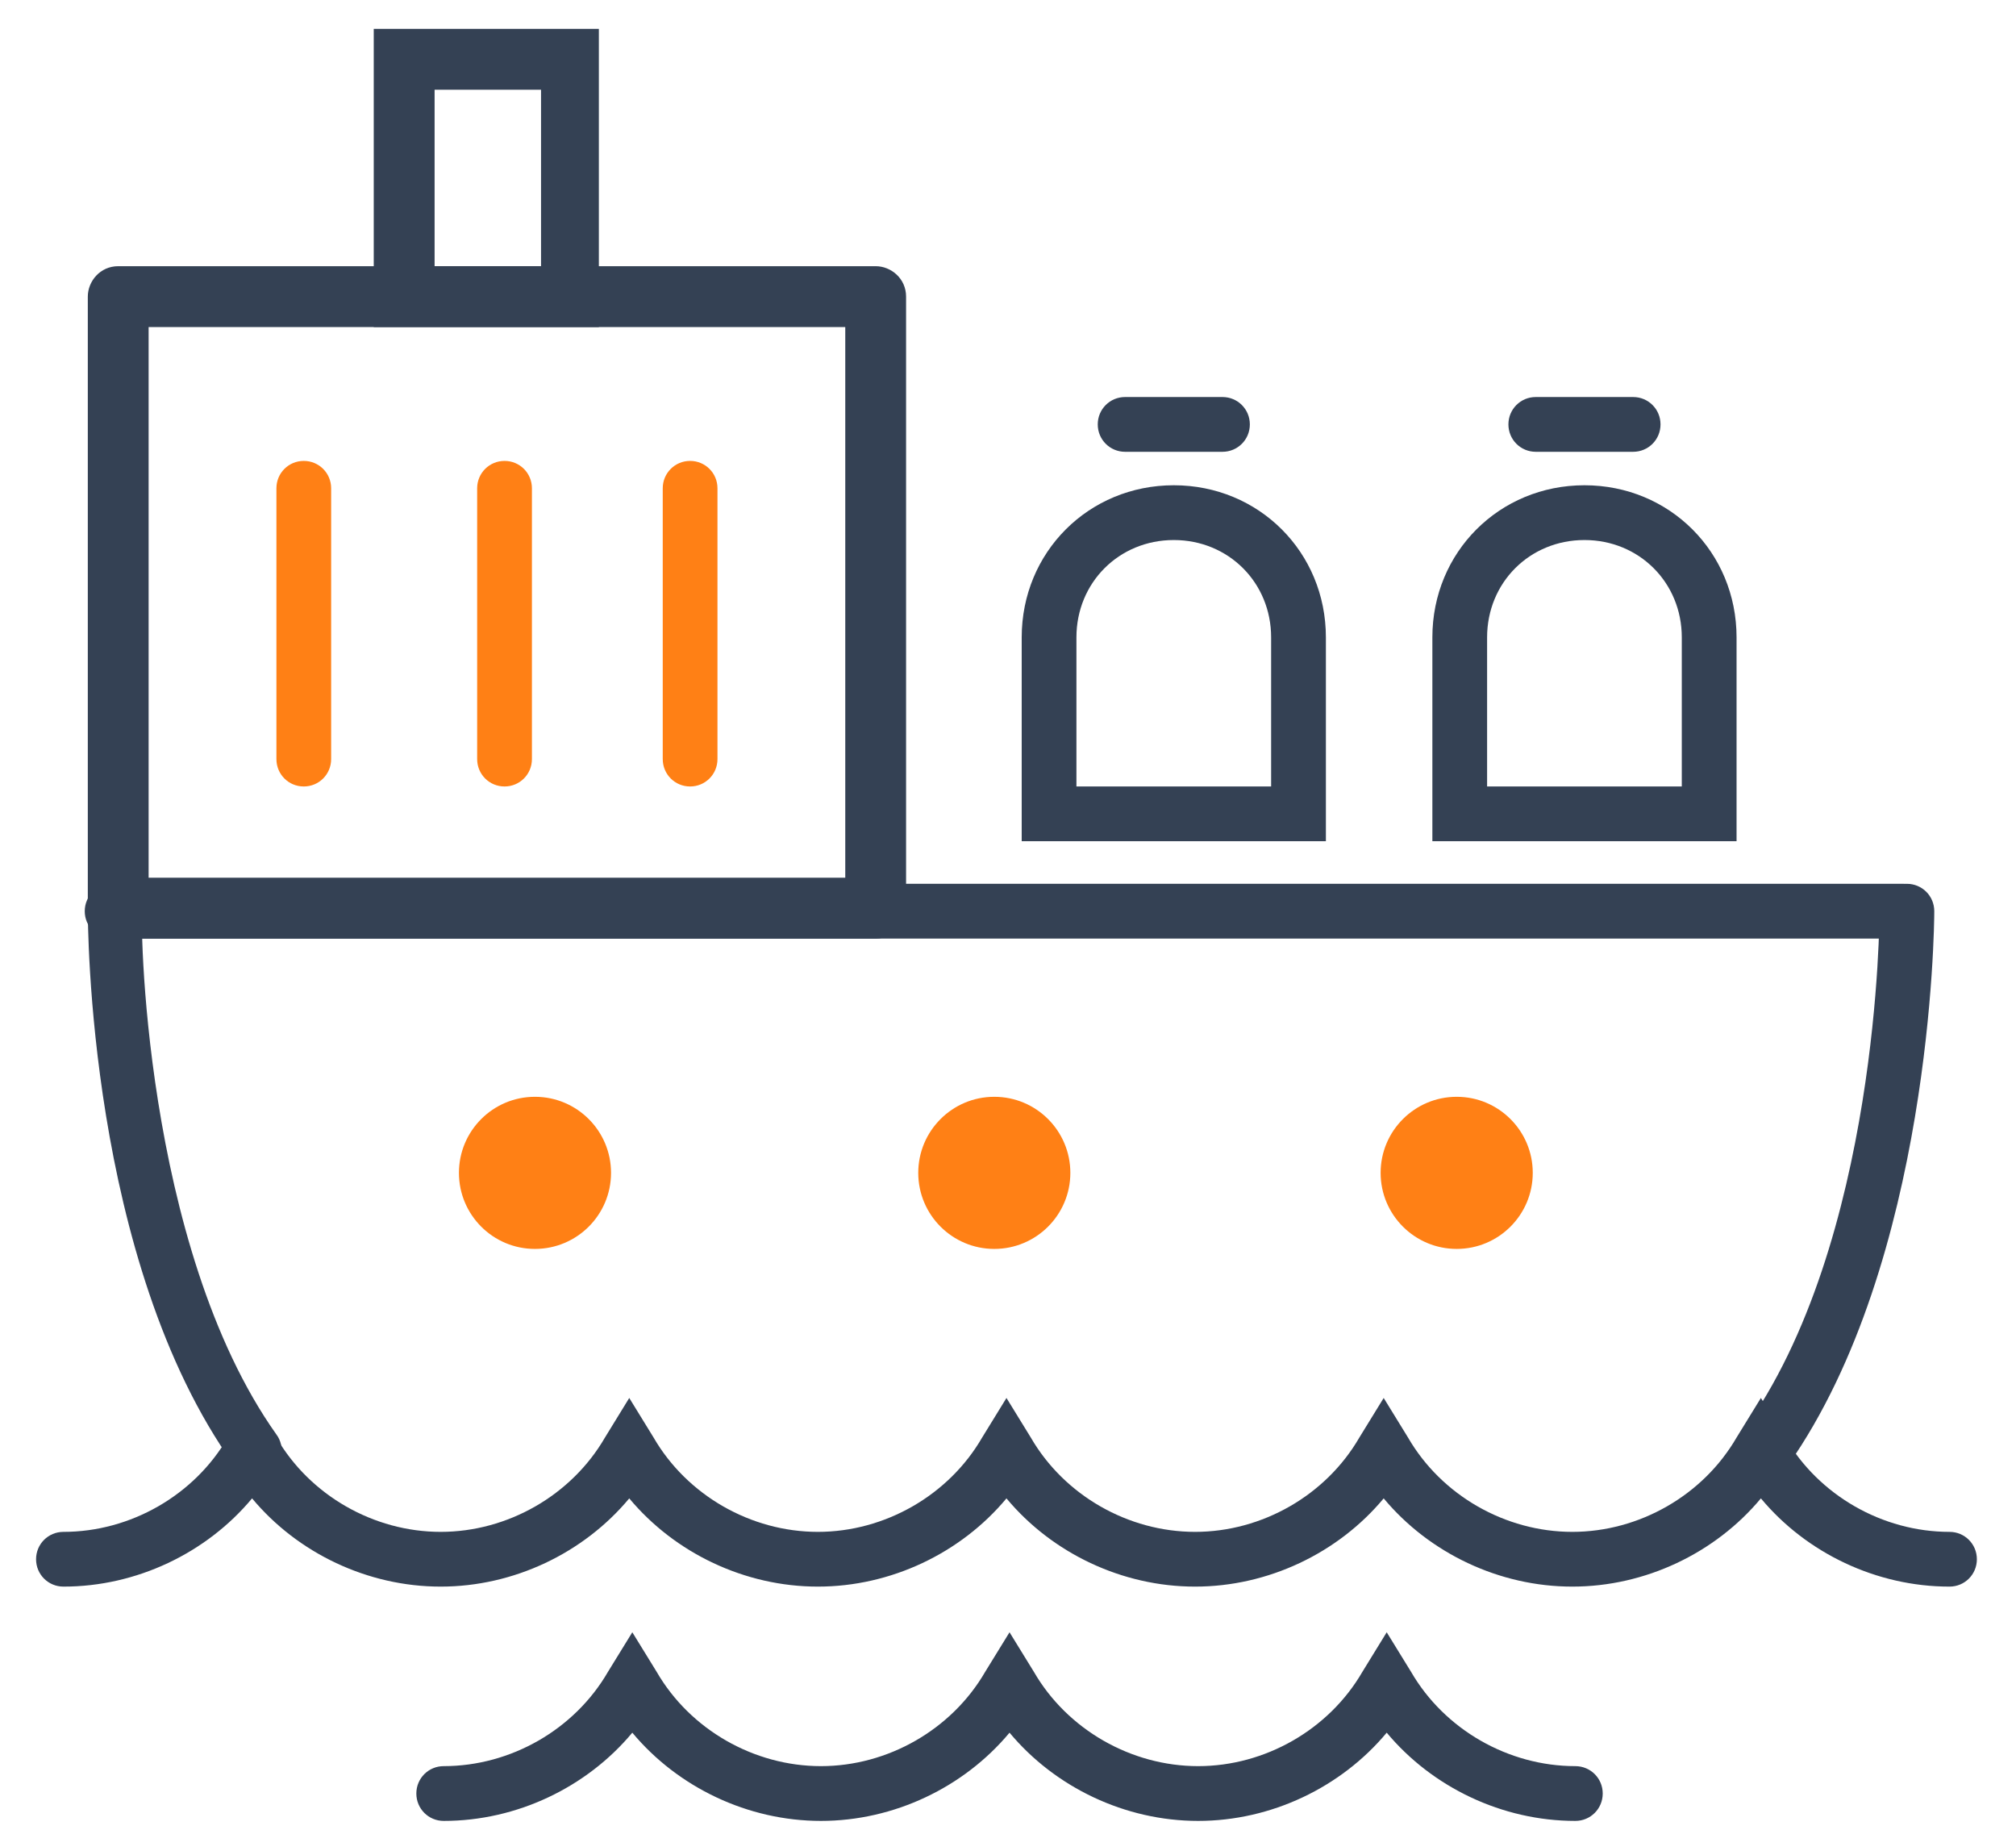
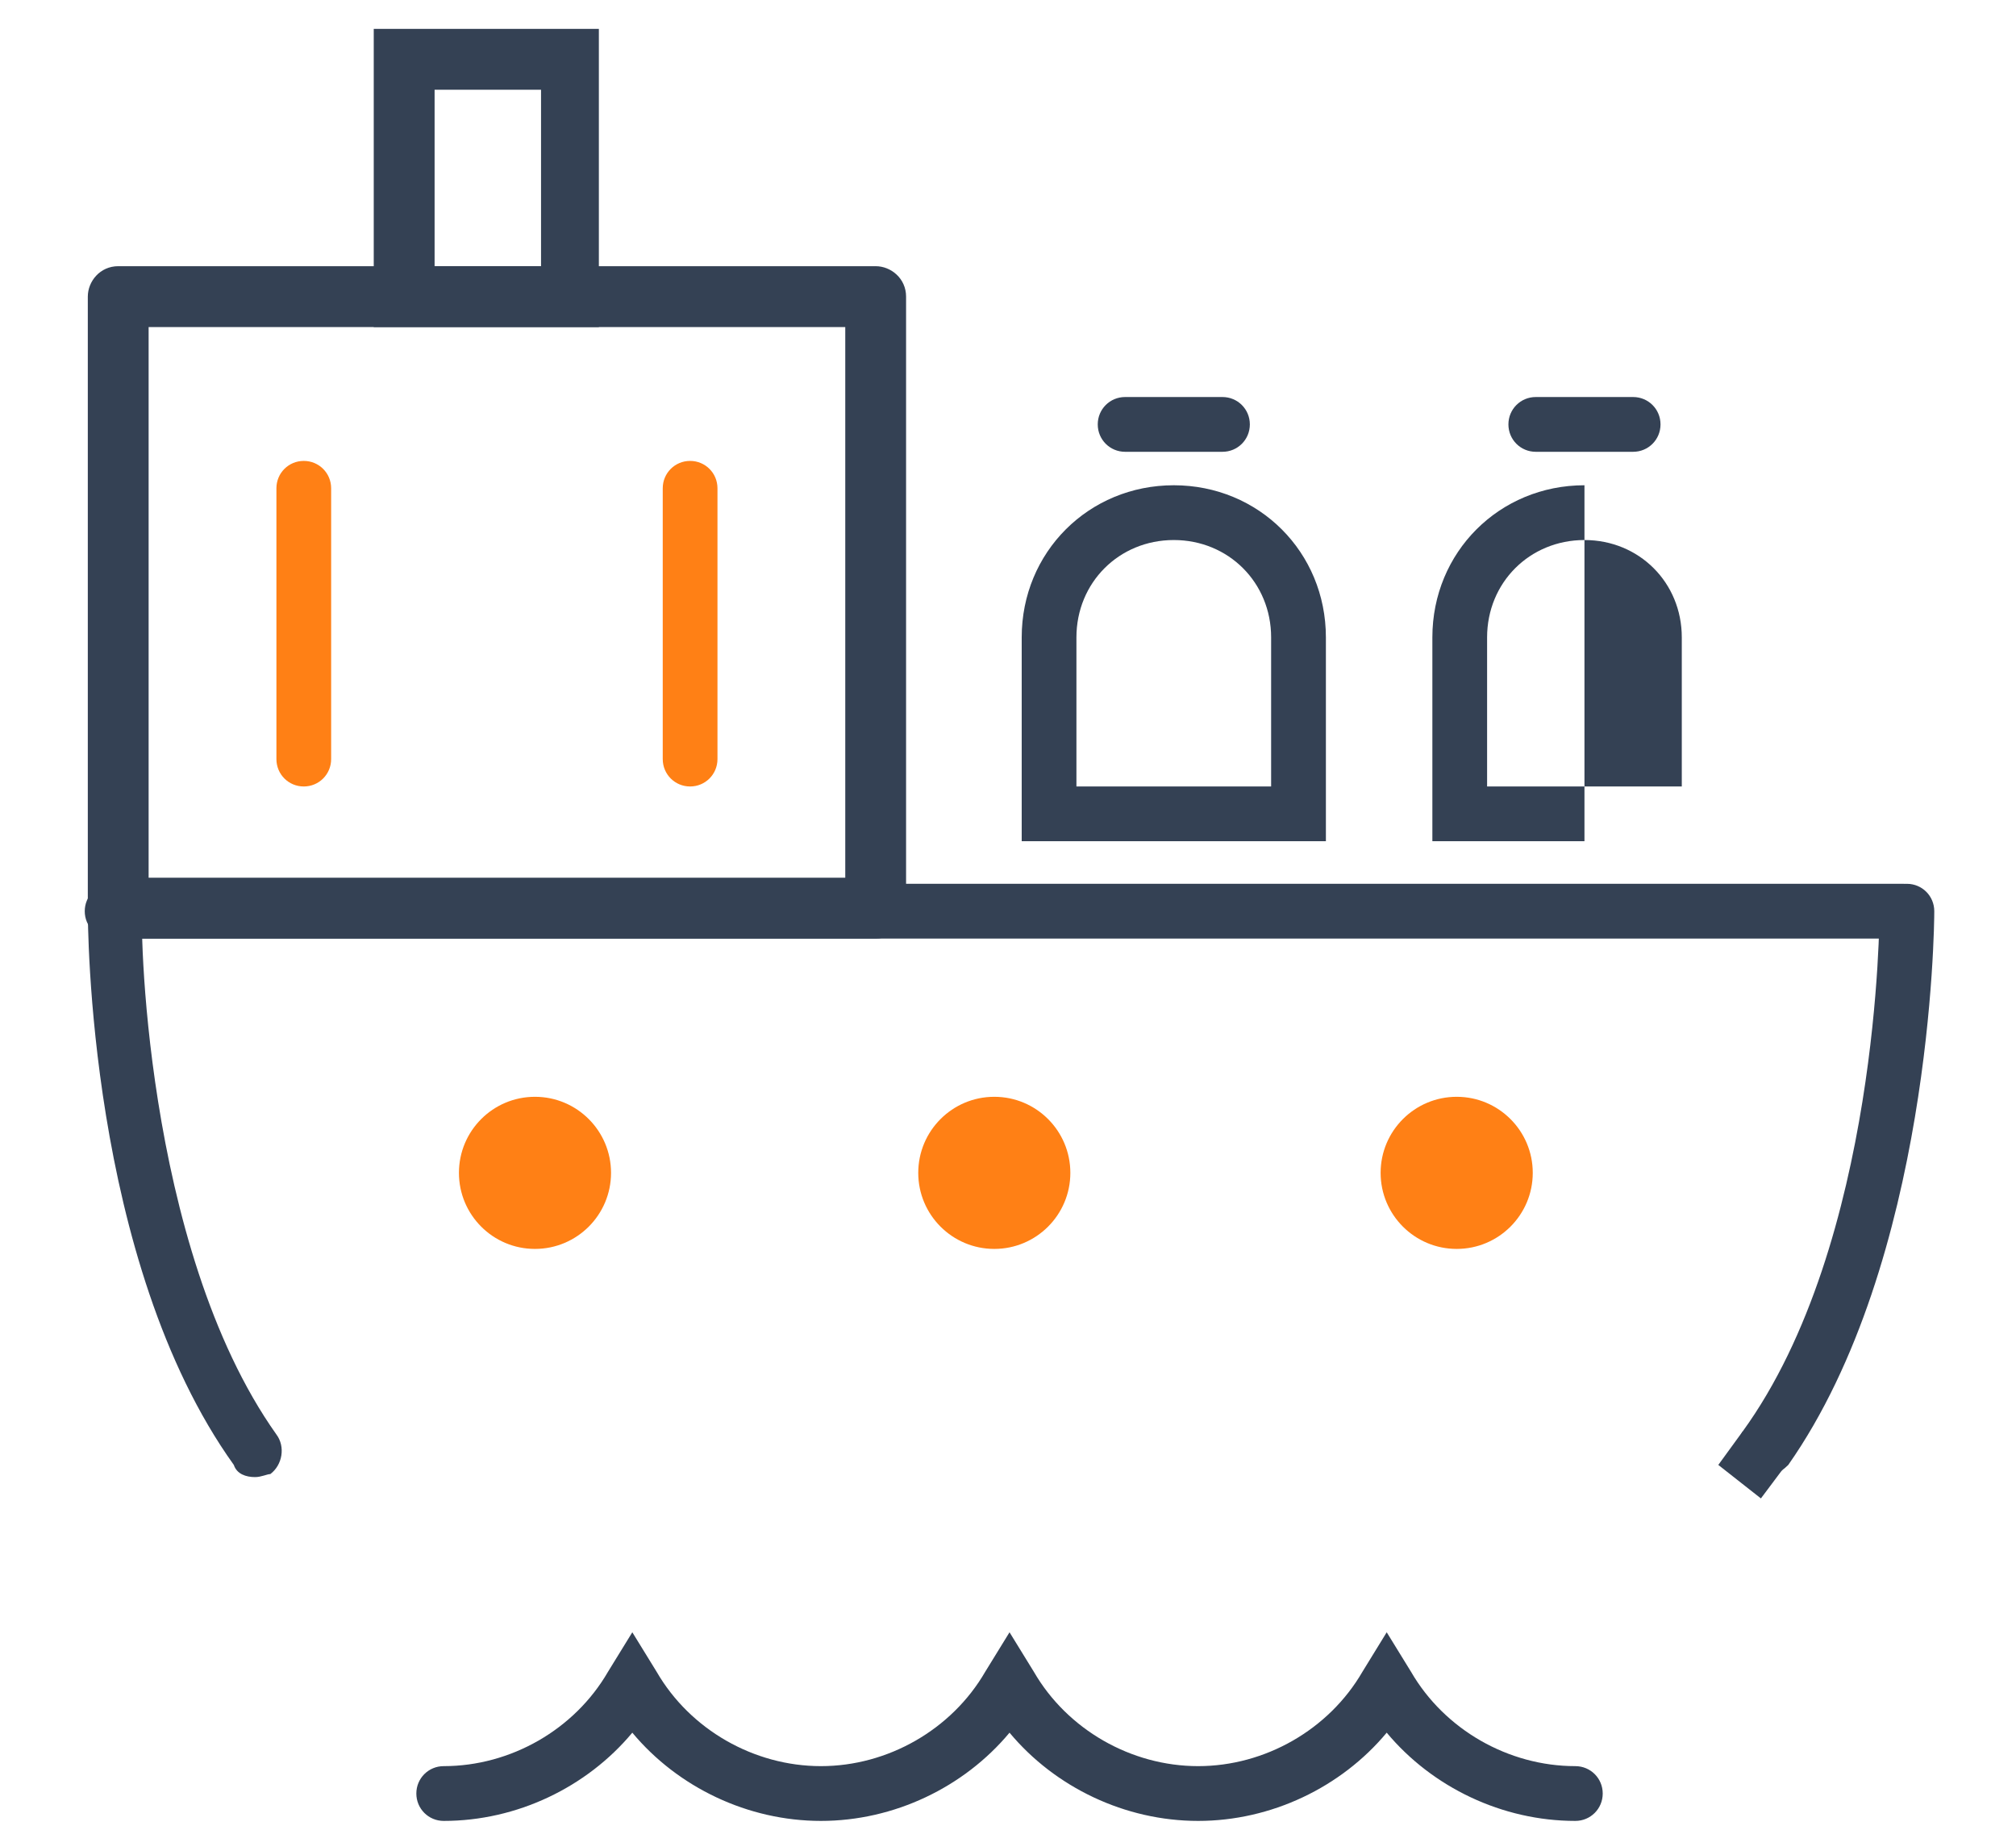
<svg xmlns="http://www.w3.org/2000/svg" width="54" height="49" viewBox="0 0 54 49" fill="none">
  <g id="7.svg" clip-path="url(#clip0_559_3630)">
    <g id="Group">
      <g id="Group_2">
        <g id="Group_3">
          <path id="Vector" d="M47.167 40.13L46.026 39.233L46.678 38.337L47.9 39.152C47.656 39.478 47.411 39.804 47.167 40.13Z" fill="#344154" />
        </g>
      </g>
      <g id="Group_4">
-         <path id="Vector_2" d="M52.219 42.492C50.263 42.492 48.389 41.596 47.167 40.129C45.944 41.596 44.07 42.492 42.115 42.492C40.159 42.492 38.285 41.596 37.063 40.129C35.841 41.596 33.967 42.492 32.011 42.492C30.055 42.492 28.181 41.596 26.959 40.129C25.737 41.596 23.863 42.492 21.907 42.492C19.952 42.492 18.078 41.596 16.855 40.129C15.633 41.596 13.759 42.492 11.804 42.492C9.848 42.492 7.974 41.596 6.752 40.129C5.529 41.596 3.655 42.492 1.7 42.492C1.292 42.492 0.966 42.166 0.966 41.759C0.966 41.352 1.292 41.026 1.7 41.026C3.492 41.026 5.204 40.048 6.1 38.5L6.752 37.44L7.404 38.5C8.3 40.048 10.011 41.026 11.804 41.026C13.596 41.026 15.307 40.048 16.204 38.5L16.855 37.44L17.507 38.5C18.404 40.048 20.115 41.026 21.907 41.026C23.7 41.026 25.411 40.048 26.307 38.5L26.959 37.44L27.611 38.5C28.507 40.048 30.218 41.026 32.011 41.026C33.804 41.026 35.515 40.048 36.411 38.5L37.063 37.44L37.715 38.5C38.611 40.048 40.322 41.026 42.115 41.026C43.907 41.026 45.618 40.048 46.515 38.5L47.167 37.44L47.819 38.5C48.715 40.048 50.426 41.026 52.219 41.026C52.626 41.026 52.952 41.352 52.952 41.759C52.952 42.166 52.626 42.492 52.219 42.492Z" fill="#344154" />
-       </g>
+         </g>
      <g id="Group_5">
        <path id="Vector_3" d="M42.196 48.767C40.241 48.767 38.367 47.87 37.144 46.404C35.922 47.87 34.048 48.767 32.093 48.767C30.137 48.767 28.263 47.87 27.041 46.404C25.819 47.87 23.944 48.767 21.989 48.767C20.033 48.767 18.159 47.87 16.937 46.404C15.715 47.87 13.841 48.767 11.885 48.767C11.478 48.767 11.152 48.441 11.152 48.033C11.152 47.626 11.478 47.3 11.885 47.3C13.678 47.3 15.389 46.322 16.285 44.774L16.937 43.715L17.589 44.774C18.485 46.322 20.196 47.3 21.989 47.3C23.781 47.3 25.492 46.322 26.389 44.774L27.041 43.715L27.693 44.774C28.589 46.322 30.3 47.3 32.093 47.3C33.885 47.3 35.596 46.322 36.493 44.774L37.144 43.715L37.796 44.774C38.693 46.322 40.404 47.3 42.196 47.3C42.604 47.3 42.93 47.626 42.93 48.033C42.93 48.441 42.604 48.767 42.196 48.767Z" fill="#344154" />
      </g>
      <g id="Group_6">
        <path id="Vector_4" d="M35.515 22.529H27.367V17.07C27.367 14.789 29.159 12.996 31.441 12.996C33.722 12.996 35.515 14.789 35.515 17.07V22.529ZM28.833 21.063H34.048V17.07C34.048 15.603 32.907 14.463 31.441 14.463C29.974 14.463 28.833 15.603 28.833 17.07V21.063Z" fill="#344154" />
      </g>
      <g id="Group_7">
        <path id="Vector_5" d="M32.744 12.1H30.137C29.73 12.1 29.404 11.774 29.404 11.366C29.404 10.959 29.73 10.633 30.137 10.633H32.744C33.152 10.633 33.478 10.959 33.478 11.366C33.478 11.774 33.152 12.1 32.744 12.1Z" fill="#344154" />
      </g>
      <g id="Group_8">
        <path id="Vector_6" d="M43.744 12.1H41.137C40.73 12.1 40.404 11.774 40.404 11.366C40.404 10.959 40.73 10.633 41.137 10.633H43.744C44.152 10.633 44.478 10.959 44.478 11.366C44.478 11.774 44.152 12.1 43.744 12.1Z" fill="#344154" />
      </g>
      <g id="Group_9">
-         <path id="Vector_7" d="M46.515 22.529H38.367V17.07C38.367 14.789 40.159 12.996 42.441 12.996C44.722 12.996 46.515 14.789 46.515 17.07V22.529ZM39.752 21.063H45.048V17.07C45.048 15.603 43.907 14.463 42.441 14.463C40.974 14.463 39.833 15.603 39.833 17.07V21.063H39.752Z" fill="#344154" />
+         <path id="Vector_7" d="M46.515 22.529H38.367V17.07C38.367 14.789 40.159 12.996 42.441 12.996V22.529ZM39.752 21.063H45.048V17.07C45.048 15.603 43.907 14.463 42.441 14.463C40.974 14.463 39.833 15.603 39.833 17.07V21.063H39.752Z" fill="#344154" />
      </g>
      <g id="Group_10">
        <path id="Vector_8" d="M6.833 39.559C6.589 39.559 6.344 39.478 6.263 39.233C2.352 33.774 2.352 24.729 2.352 24.322C2.352 23.915 2.678 23.589 3.085 23.589C3.492 23.589 3.818 23.915 3.818 24.322C3.737 24.403 3.818 33.366 7.404 38.418C7.648 38.744 7.567 39.233 7.241 39.478C7.159 39.478 6.996 39.559 6.833 39.559Z" fill="#344154" />
      </g>
      <g id="Group_11">
        <path id="Vector_9" d="M47.248 39.559C47.085 39.559 46.922 39.478 46.841 39.396C46.515 39.152 46.433 38.744 46.678 38.337C50.344 33.285 50.344 24.485 50.344 24.404C50.344 23.996 50.67 23.67 51.078 23.67C51.485 23.67 51.811 23.996 51.811 24.404C51.811 24.811 51.73 33.774 47.9 39.233C47.656 39.478 47.411 39.559 47.248 39.559Z" fill="#344154" />
      </g>
      <g id="Group_12">
        <path id="Vector_10" d="M50.996 25.137H3.004C2.596 25.137 2.27 24.811 2.27 24.404C2.27 23.996 2.596 23.67 3.004 23.67H50.996C51.404 23.67 51.73 23.996 51.73 24.404C51.73 24.811 51.404 25.137 50.996 25.137Z" fill="#344154" />
      </g>
      <g id="Group_13">
        <path id="Vector_11" d="M14.329 33.448C15.455 33.448 16.367 32.536 16.367 31.411C16.367 30.286 15.455 29.374 14.329 29.374C13.204 29.374 12.293 30.286 12.293 31.411C12.293 32.536 13.204 33.448 14.329 33.448Z" fill="#FF8015" />
      </g>
      <g id="Group_14">
        <path id="Vector_12" d="M26.633 33.448C27.758 33.448 28.67 32.536 28.67 31.411C28.67 30.286 27.758 29.374 26.633 29.374C25.508 29.374 24.596 30.286 24.596 31.411C24.596 32.536 25.508 33.448 26.633 33.448Z" fill="#FF8015" />
      </g>
      <g id="Group_15">
        <path id="Vector_13" d="M39.019 33.448C40.144 33.448 41.056 32.536 41.056 31.411C41.056 30.286 40.144 29.374 39.019 29.374C37.894 29.374 36.981 30.286 36.981 31.411C36.981 32.536 37.894 33.448 39.019 33.448Z" fill="#FF8015" />
      </g>
      <g id="Group_16">
        <path id="Vector_14" d="M18.485 21.063C18.078 21.063 17.752 20.737 17.752 20.329V13.077C17.752 12.67 18.078 12.344 18.485 12.344C18.892 12.344 19.218 12.67 19.218 13.077V20.329C19.218 20.737 18.892 21.063 18.485 21.063Z" fill="#FF8015" />
      </g>
      <g id="Group_17">
-         <path id="Vector_15" d="M13.515 21.063C13.107 21.063 12.781 20.737 12.781 20.329V13.077C12.781 12.67 13.107 12.344 13.515 12.344C13.922 12.344 14.248 12.67 14.248 13.077V20.329C14.248 20.737 13.922 21.063 13.515 21.063Z" fill="#FF8015" />
-       </g>
+         </g>
      <g id="Group_18">
        <path id="Vector_16" d="M8.137 21.063C7.729 21.063 7.404 20.737 7.404 20.329V13.077C7.404 12.67 7.729 12.344 8.137 12.344C8.544 12.344 8.87 12.67 8.87 13.077V20.329C8.87 20.737 8.544 21.063 8.137 21.063Z" fill="#FF8015" />
      </g>
      <g id="Group_19">
        <path id="Vector_17" d="M23.456 25.137H3.167C2.759 25.137 2.352 24.811 2.352 24.322V7.944C2.352 7.537 2.678 7.129 3.167 7.129H23.456C23.863 7.129 24.27 7.455 24.27 7.944V24.322C24.27 24.729 23.944 25.137 23.456 25.137ZM3.981 23.507H22.641V8.759H3.981V23.507Z" fill="#344154" />
      </g>
      <g id="Group_20">
        <path id="Vector_18" d="M16.122 8.759H10.011V0.774H16.041V8.759H16.122ZM11.641 7.129H14.492V2.403H11.641V7.129Z" fill="#344154" />
      </g>
    </g>
  </g>
  <defs>
    <clipPath id="clip0_559_3630">
      <rect width="52.06" height="47.993" fill="white" transform="translate(0.97 0.774)" />
    </clipPath>
  </defs>
</svg>